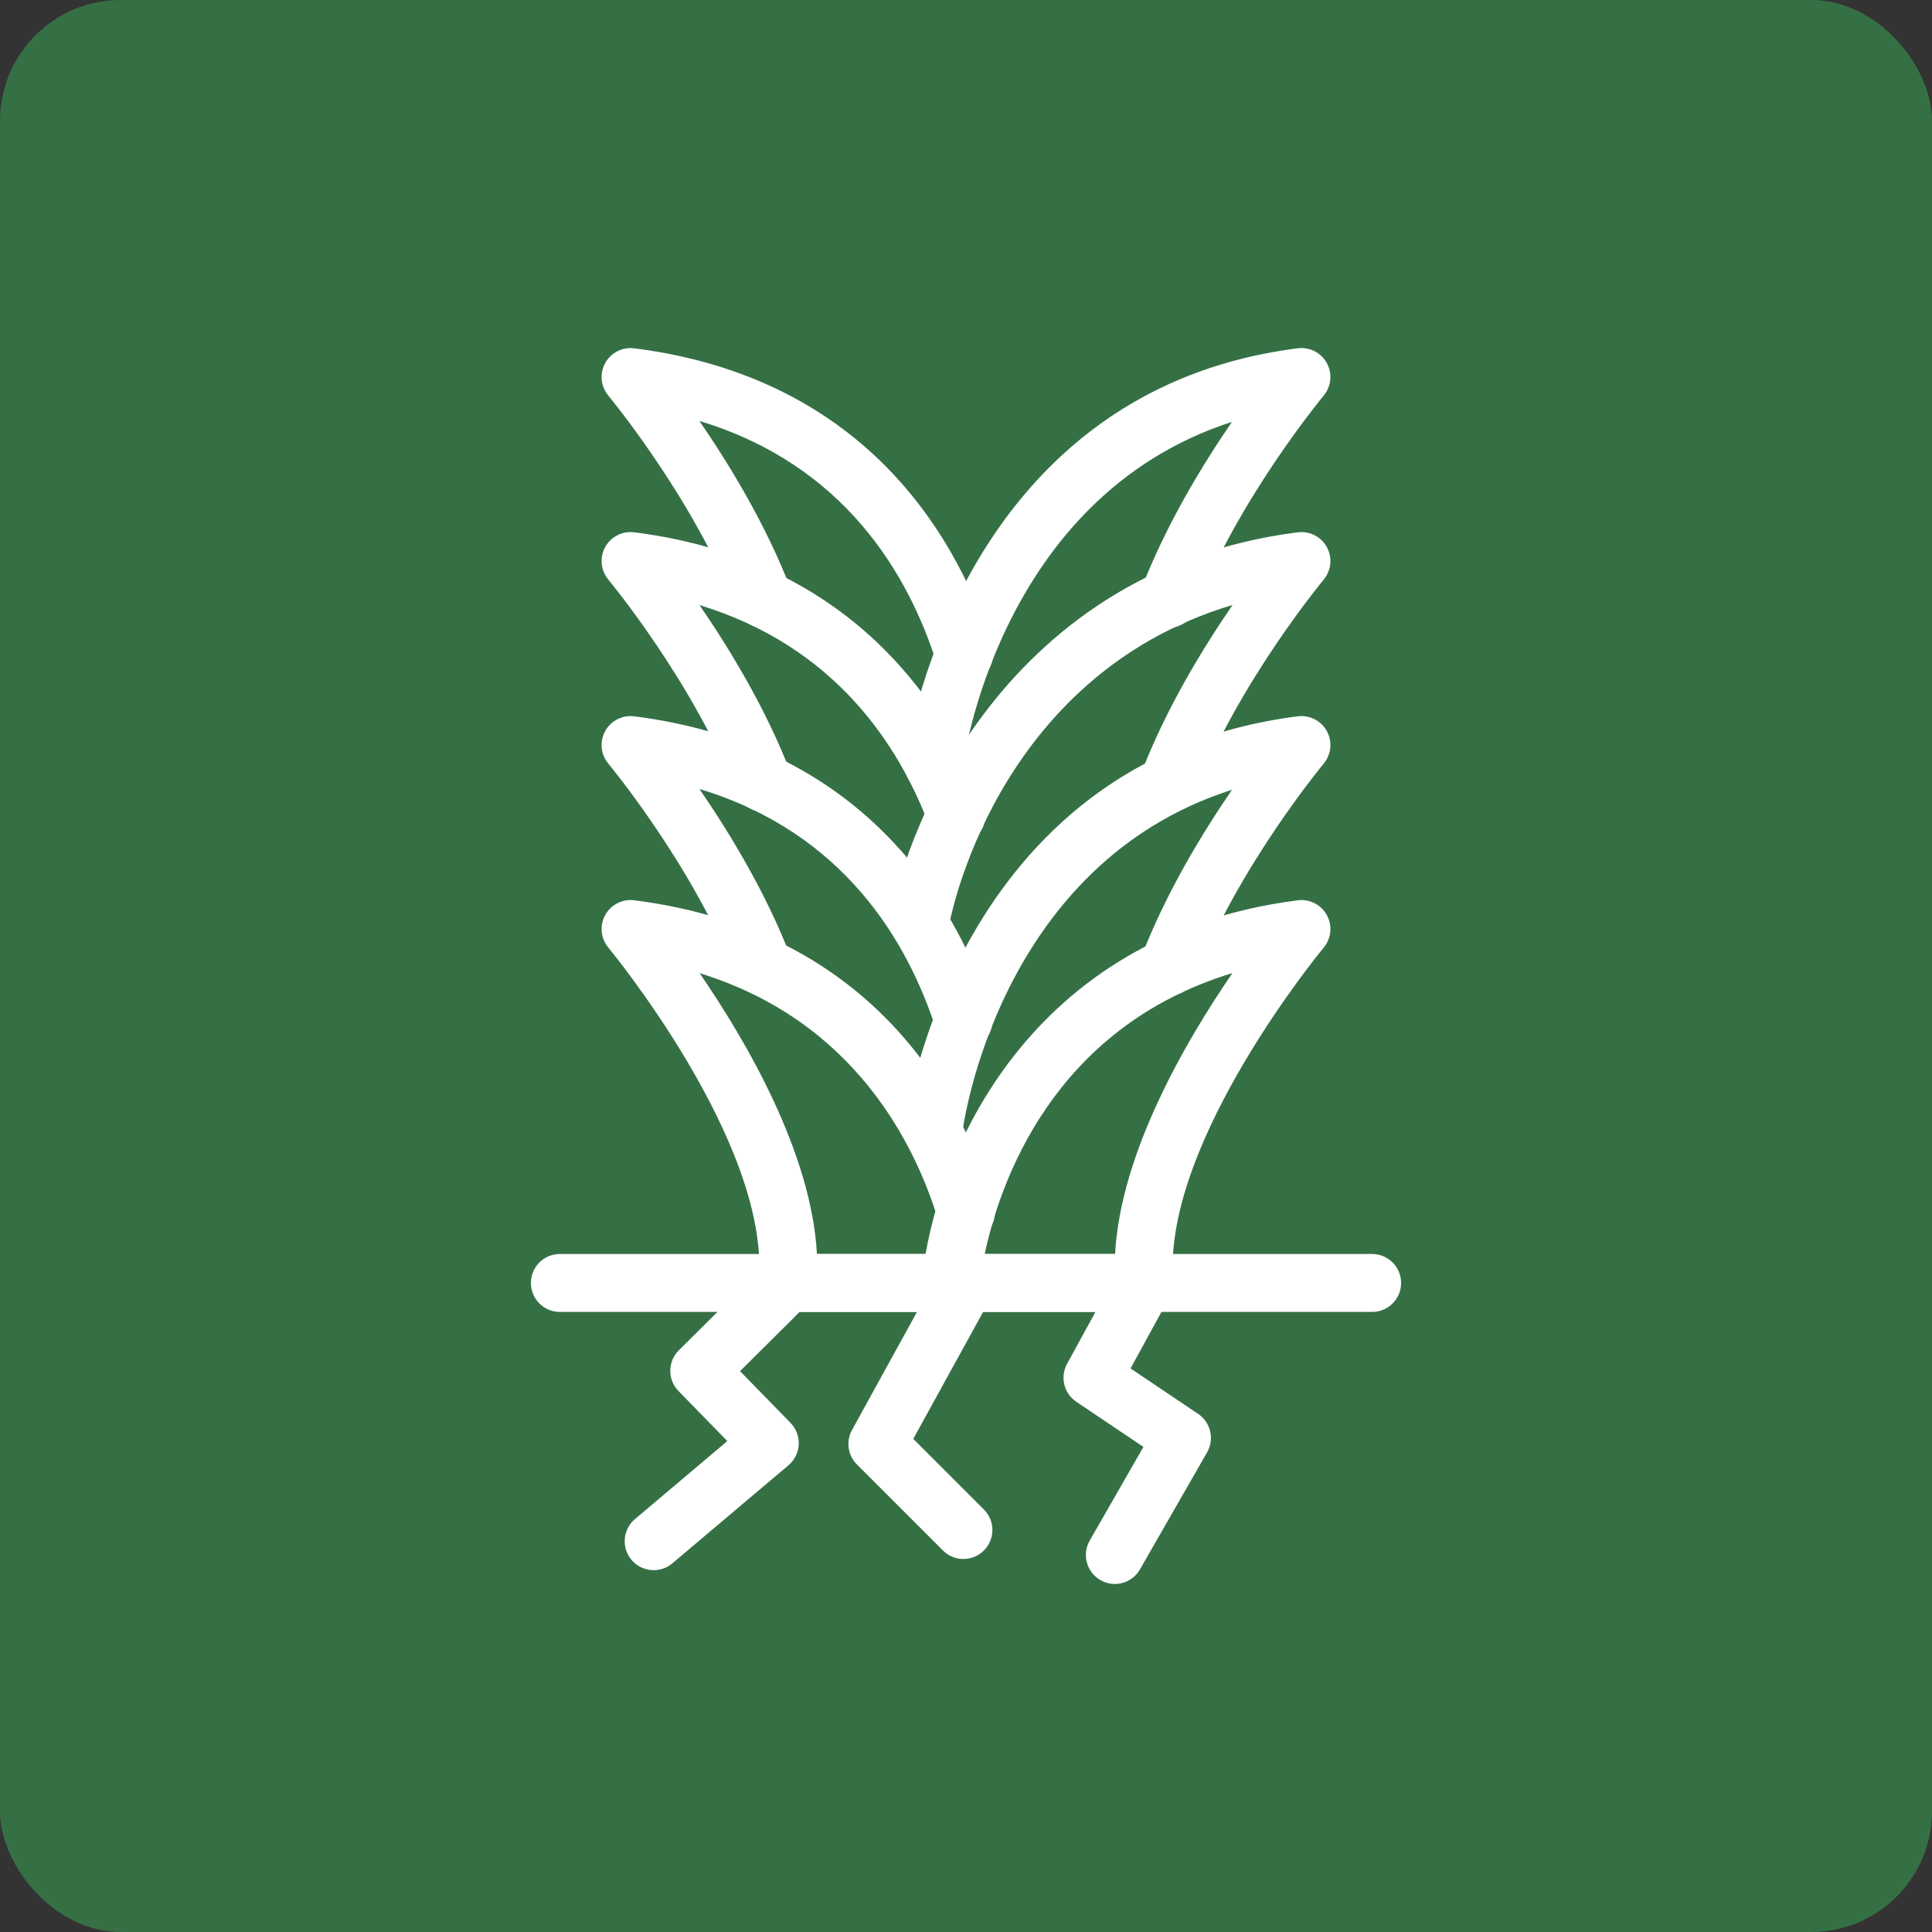
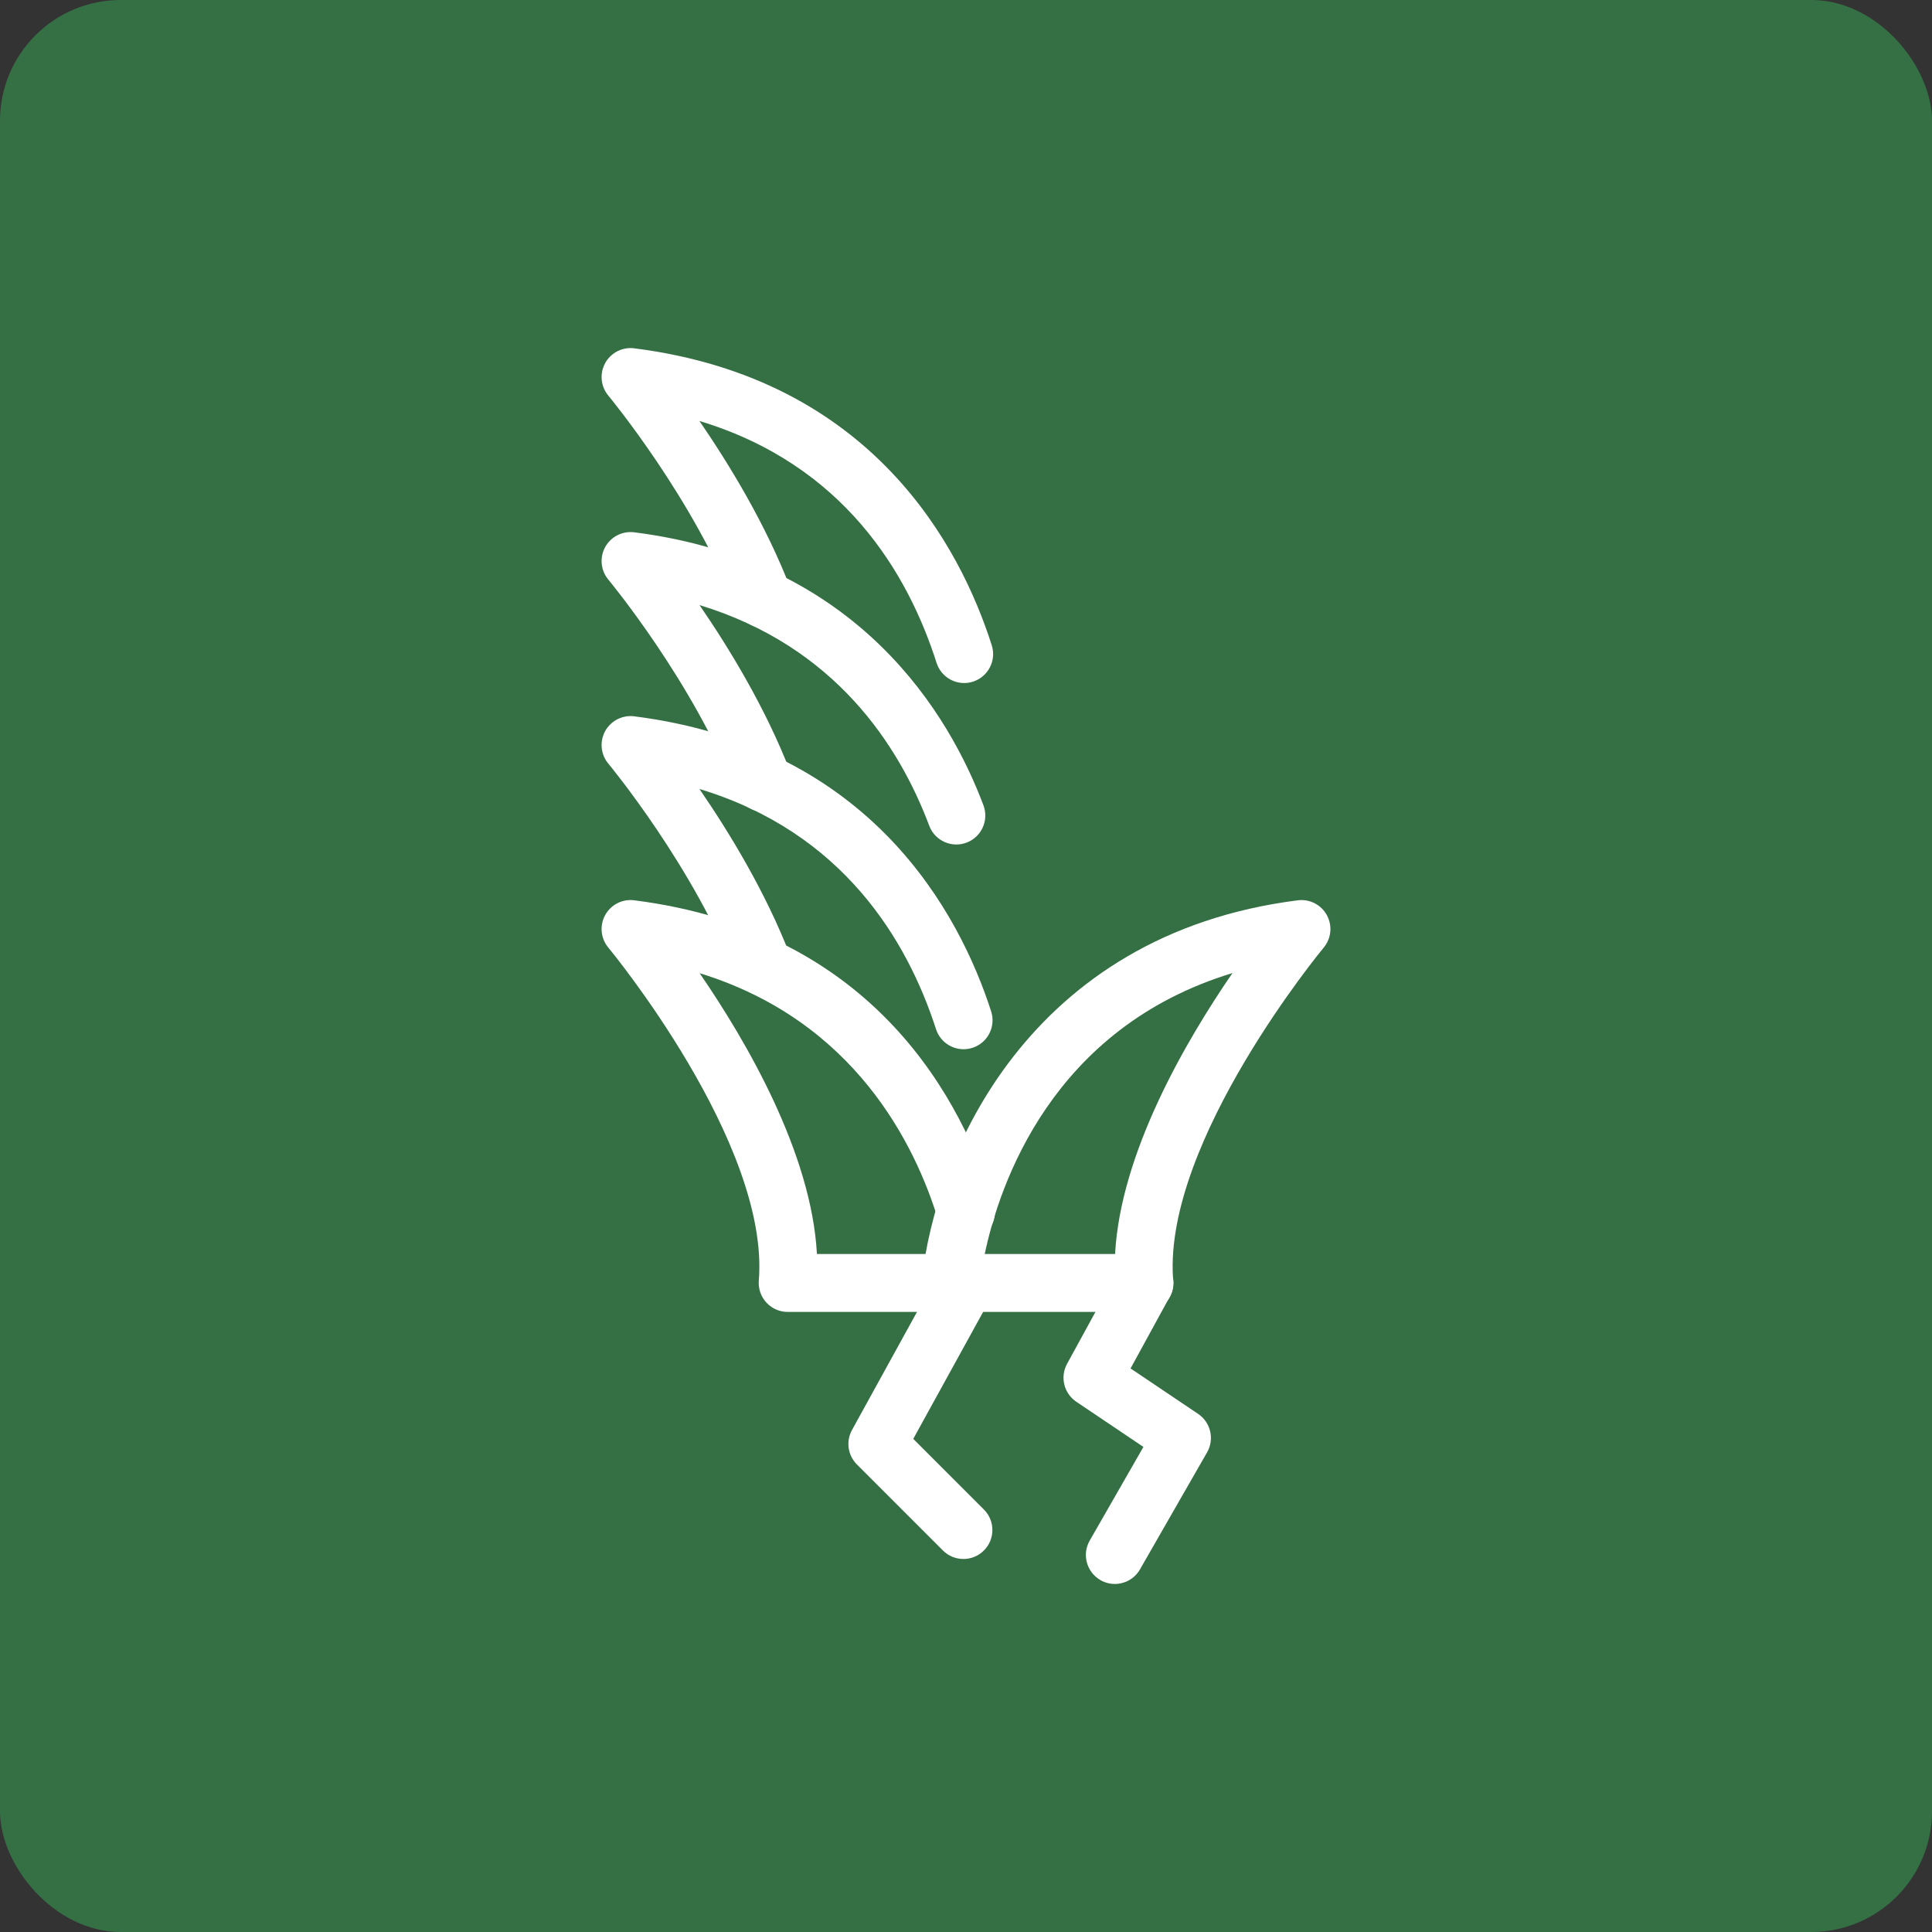
<svg xmlns="http://www.w3.org/2000/svg" width="256" height="256" viewBox="0 0 256 256" fill="none">
  <rect x="0" y="0" width="256" height="256" fill="#333333" stroke="none" />
  <g id="Type=Variant225, Size=256x256">
    <rect width="256" height="256" rx="16" fill="#378B4E" fill-opacity="0.7" />
    <g id="Layer_x0020_1">
      <g id="_543413368">
        <g id="Group">
          <g id="Group_2">
            <g id="Group_3">
              <path id="_543414208" fill-rule="evenodd" clip-rule="evenodd" d="M151.652 173.837C151.646 173.837 151.635 173.839 151.626 173.837H125.974C124.888 173.837 123.851 173.376 123.124 172.57C122.396 171.764 122.044 170.686 122.156 169.603C123.871 153.045 136.292 123.816 171.965 119.295C173.531 119.093 175.056 119.877 175.814 121.259C176.572 122.641 176.406 124.348 175.397 125.561C175.183 125.816 154.304 151.098 155.424 169.272C155.468 169.507 155.493 169.75 155.493 170C155.49 172.12 153.771 173.837 151.652 173.837L151.652 173.837ZM130.482 166.161H147.754C148.473 152.756 157.129 137.924 163.308 128.935C139.406 136.2 132.435 156.886 130.482 166.161Z" fill="white" />
            </g>
            <g id="Group_4">
-               <path id="_543413752" fill-rule="evenodd" clip-rule="evenodd" d="M123.725 153.361C123.592 153.361 123.459 153.355 123.324 153.34C121.216 153.123 119.684 151.236 119.902 149.128C119.953 148.645 126.183 100.717 171.964 94.914C173.53 94.718 175.055 95.496 175.813 96.879C176.571 98.261 176.405 99.968 175.396 101.181C175.283 101.316 164.004 114.941 158.423 129.479C157.665 131.456 155.449 132.447 153.464 131.687C151.485 130.928 150.497 128.707 151.257 126.728C154.497 118.288 159.361 110.317 163.254 104.643C132.116 114.583 127.578 149.534 127.539 149.92C127.333 151.893 125.666 153.361 123.725 153.361L123.725 153.361Z" fill="white" />
-             </g>
+               </g>
            <g id="Group_5">
-               <path id="_543413920" fill-rule="evenodd" clip-rule="evenodd" d="M121.924 126.142C121.786 126.142 121.647 126.136 121.507 126.12C119.408 125.891 117.886 124.027 118.104 121.927C119.033 112.966 131.536 75.657 171.964 70.534C173.53 70.335 175.054 71.115 175.813 72.498C176.57 73.881 176.405 75.587 175.395 76.8C175.282 76.936 164.004 90.56 158.423 105.098C157.664 107.076 155.448 108.066 153.464 107.306C151.485 106.546 150.496 104.326 151.257 102.347C154.516 93.855 159.42 85.838 163.325 80.158C131.595 89.65 125.78 122.366 125.74 122.723C125.515 124.681 123.852 126.143 121.924 126.143L121.924 126.142Z" fill="white" />
-             </g>
+               </g>
            <g id="Group_6">
-               <path id="_543414016" fill-rule="evenodd" clip-rule="evenodd" d="M123.727 105.201C123.594 105.201 123.461 105.195 123.326 105.18C121.218 104.961 119.686 103.074 119.904 100.966C119.955 100.477 126.246 51.945 171.964 46.15C173.53 45.952 175.055 46.731 175.812 48.115C176.569 49.498 176.404 51.204 175.395 52.417C175.282 52.553 164.004 66.178 158.423 80.717C157.665 82.696 155.448 83.686 153.464 82.924C151.485 82.165 150.496 79.945 151.257 77.966C154.494 69.535 159.349 61.572 163.24 55.9C132.168 65.937 127.58 101.369 127.54 101.759C127.335 103.732 125.668 105.201 123.727 105.201V105.201Z" fill="white" />
-             </g>
+               </g>
            <g id="Group_7">
              <path id="_543413968" fill-rule="evenodd" clip-rule="evenodd" d="M125.975 173.837H104.373C103.302 173.837 102.278 173.389 101.552 172.602C100.825 171.813 100.46 170.757 100.547 169.688C102.018 151.487 80.818 125.816 80.603 125.56C79.594 124.348 79.428 122.641 80.186 121.257C80.943 119.875 82.471 119.091 84.035 119.293C116.083 123.355 127.637 146.208 131.673 159.47C132.29 161.496 131.145 163.64 129.118 164.258C127.094 164.875 124.947 163.733 124.328 161.703C121.273 151.66 113.238 135.263 92.705 128.953C98.884 137.944 107.526 152.763 108.246 166.159L125.975 166.16C128.095 166.16 129.813 167.878 129.813 169.998C129.813 172.119 128.095 173.837 125.975 173.837H125.975Z" fill="white" />
            </g>
            <g id="Group_8">
              <path id="_543414112" fill-rule="evenodd" clip-rule="evenodd" d="M127.679 139.028C126.058 139.028 124.552 137.993 124.027 136.369C120.214 124.57 111.693 110.29 92.678 104.543C96.583 110.224 101.484 118.238 104.743 126.727C104.916 127.179 104.999 127.644 104.999 128.102C104.999 129.645 104.062 131.1 102.535 131.686C100.556 132.441 98.336 131.457 97.576 129.478C91.995 114.94 80.716 101.314 80.603 101.179C80.6 101.177 80.6 101.174 80.599 101.174C80.597 101.172 80.596 101.171 80.595 101.17L80.593 101.168C80.011 100.465 79.723 99.615 79.714 98.768C79.71 98.413 79.755 98.055 79.851 97.707C80.019 97.092 80.343 96.513 80.815 96.034C80.99 95.855 81.182 95.695 81.387 95.555C81.876 95.221 82.42 95.013 82.976 94.927C83.321 94.876 83.676 94.869 84.034 94.915C115.483 98.903 127.167 121.122 131.332 134.01C131.983 136.028 130.877 138.19 128.861 138.842C128.466 138.968 128.069 139.027 127.679 139.027V139.028Z" fill="white" />
            </g>
            <g id="Group_9">
              <path id="_543413464" fill-rule="evenodd" clip-rule="evenodd" d="M126.721 111.9C125.168 111.9 123.706 110.951 123.128 109.411C119.078 98.641 110.562 85.614 92.687 80.174C96.591 85.852 101.487 93.862 104.742 102.346C104.915 102.798 104.998 103.263 104.998 103.72C104.998 105.263 104.061 106.718 102.534 107.304C100.555 108.061 98.335 107.076 97.575 105.096C91.979 90.52 80.717 76.934 80.603 76.798C80.602 76.797 80.601 76.793 80.598 76.793C80.596 76.791 80.595 76.79 80.595 76.788C80.595 76.788 80.594 76.787 80.594 76.786C80.592 76.785 80.591 76.783 80.59 76.78C79.98 76.041 79.693 75.139 79.715 74.249C79.721 73.995 79.752 73.74 79.809 73.492C79.969 72.786 80.328 72.121 80.878 71.587C80.991 71.476 81.111 71.375 81.237 71.28C81.901 70.777 82.684 70.521 83.466 70.503C83.634 70.497 83.799 70.506 83.968 70.524H83.972C83.997 70.527 84.023 70.53 84.048 70.534C113.893 74.321 125.845 94.825 130.313 106.711C131.061 108.695 130.056 110.907 128.072 111.653C127.626 111.821 127.17 111.9 126.721 111.9V111.9Z" fill="white" />
            </g>
            <g id="Group_10">
              <path id="_543413704" fill-rule="evenodd" clip-rule="evenodd" d="M127.755 90.505C126.129 90.505 124.619 89.463 124.099 87.832C120.308 75.942 111.791 61.552 92.676 55.78C96.581 61.46 101.483 69.475 104.742 77.965C104.916 78.417 104.998 78.882 104.998 79.339C104.998 80.882 104.061 82.337 102.534 82.923C100.555 83.682 98.335 82.695 97.575 80.715C91.995 66.177 80.716 52.552 80.603 52.417C80.6 52.415 80.6 52.413 80.598 52.411C80.597 52.409 80.597 52.409 80.594 52.407C80.593 52.406 80.591 52.402 80.589 52.399C80.011 51.698 79.724 50.852 79.714 50.008C79.71 49.65 79.755 49.29 79.851 48.941C80.02 48.325 80.344 47.747 80.816 47.268C80.988 47.093 81.177 46.935 81.377 46.796C81.869 46.458 82.417 46.249 82.977 46.165C83.322 46.113 83.675 46.107 84.033 46.153C115.62 50.156 127.276 72.525 131.411 85.501C132.055 87.52 130.939 89.68 128.921 90.324C128.534 90.447 128.141 90.505 127.755 90.505L127.755 90.505Z" fill="white" />
            </g>
          </g>
          <g id="Group_11">
-             <path id="_543413056" fill-rule="evenodd" clip-rule="evenodd" d="M181.813 173.837H74.186C72.066 173.837 70.348 172.119 70.348 169.999C70.348 167.878 72.066 166.161 74.186 166.161H181.815C183.936 166.161 185.653 167.878 185.653 169.999C185.653 172.119 183.934 173.837 181.813 173.837H181.813Z" fill="white" />
-           </g>
+             </g>
          <g id="Group_12">
            <path id="_543413560" fill-rule="evenodd" clip-rule="evenodd" d="M127.658 206.573C126.675 206.573 125.693 206.199 124.943 205.449L113.542 194.048C112.334 192.84 112.07 190.98 112.894 189.483L124.639 168.147C125.661 166.288 127.996 165.613 129.853 166.635C131.709 167.658 132.385 169.992 131.364 171.848L121.011 190.657L130.372 200.02C131.872 201.517 131.872 203.948 130.372 205.446C129.622 206.198 128.64 206.573 127.658 206.573L127.658 206.573Z" fill="white" />
          </g>
          <g id="Group_13">
            <path id="_543413536" fill-rule="evenodd" clip-rule="evenodd" d="M147.72 209.882C147.073 209.882 146.415 209.718 145.814 209.371C143.974 208.317 143.339 205.972 144.394 204.132L151.509 191.724L142.615 185.739C140.97 184.632 140.439 182.453 141.392 180.714L148.257 168.159C149.273 166.298 151.606 165.615 153.466 166.633C155.326 167.65 156.008 169.983 154.991 171.841L149.804 181.325L158.759 187.35C160.428 188.475 160.946 190.698 159.945 192.444L151.052 207.951C150.343 209.188 149.049 209.882 147.72 209.882L147.72 209.882Z" fill="white" />
          </g>
          <g id="Group_14">
-             <path id="_543413152" fill-rule="evenodd" clip-rule="evenodd" d="M86.615 208.056C85.523 208.056 84.44 207.593 83.68 206.695C82.313 205.075 82.517 202.654 84.136 201.286L96.375 190.95L89.908 184.324C88.437 182.817 88.455 180.405 89.949 178.92L101.666 167.277C103.17 165.782 105.6 165.791 107.094 167.294C108.588 168.799 108.58 171.229 107.077 172.722L98.059 181.684L104.75 188.54C105.495 189.302 105.888 190.341 105.836 191.405C105.785 192.47 105.294 193.465 104.478 194.153L89.087 207.151C88.368 207.758 87.489 208.056 86.615 208.056L86.615 208.056Z" fill="white" />
-           </g>
+             </g>
        </g>
      </g>
    </g>
  </g>
</svg>